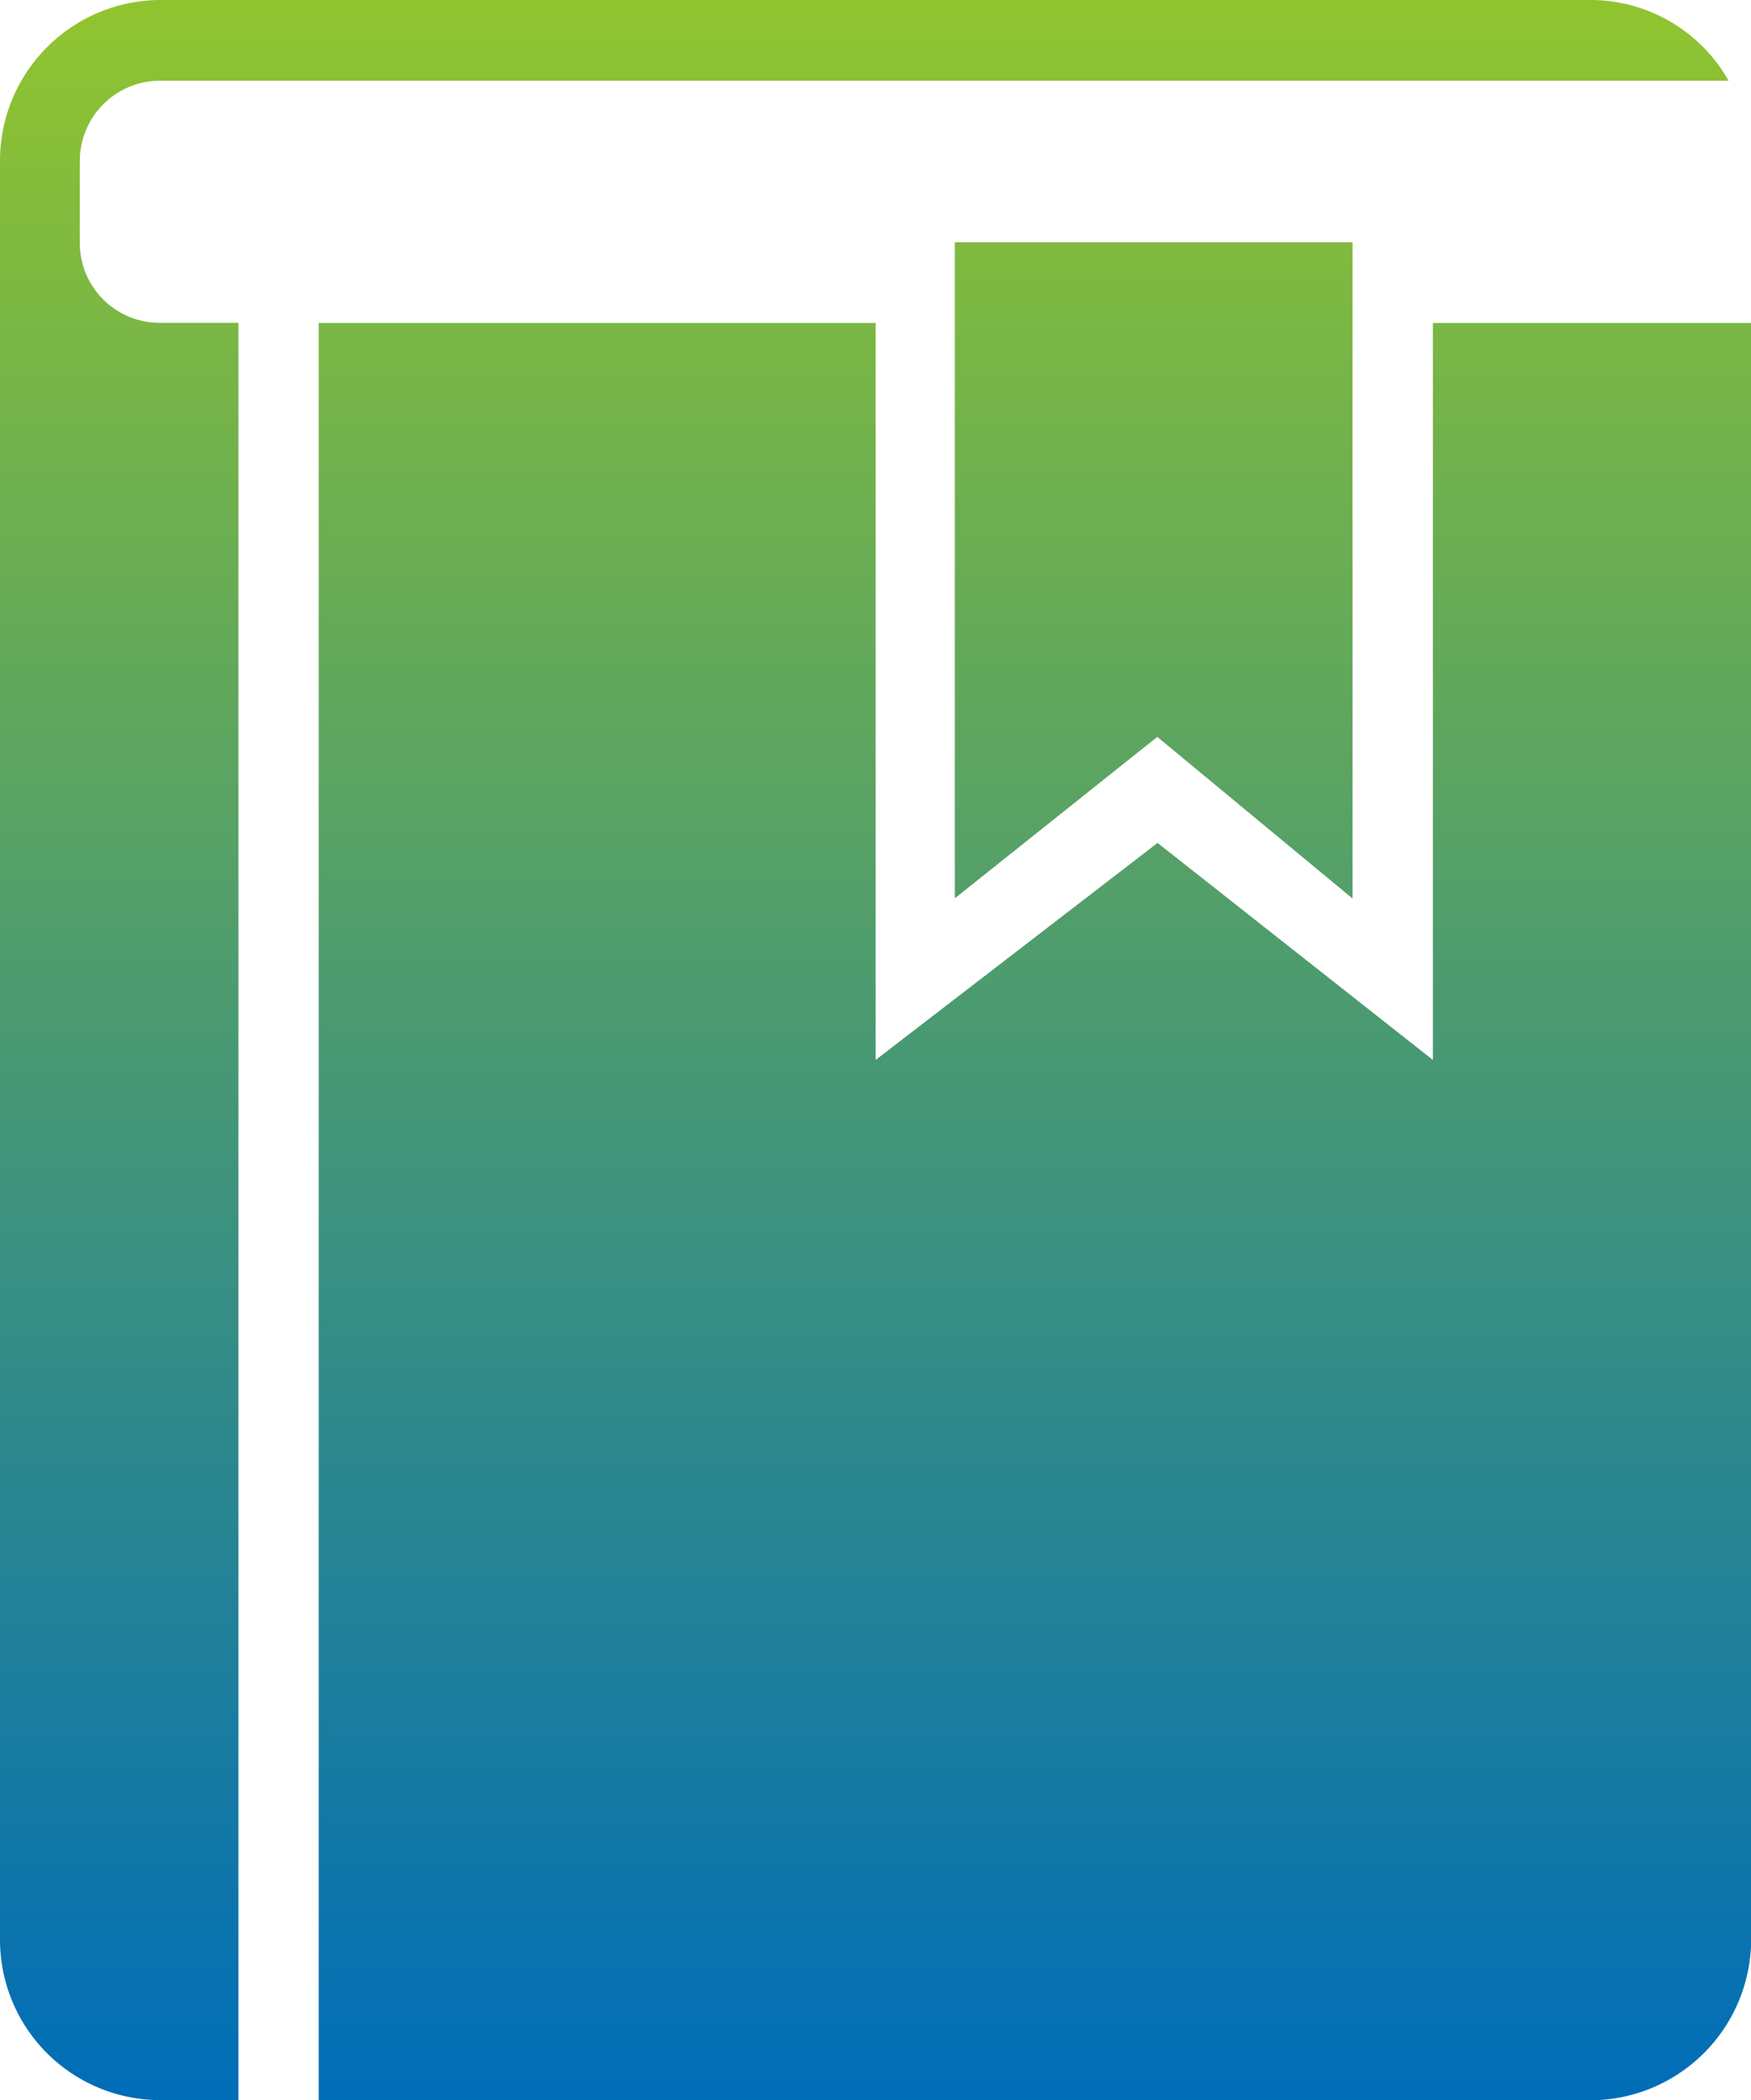
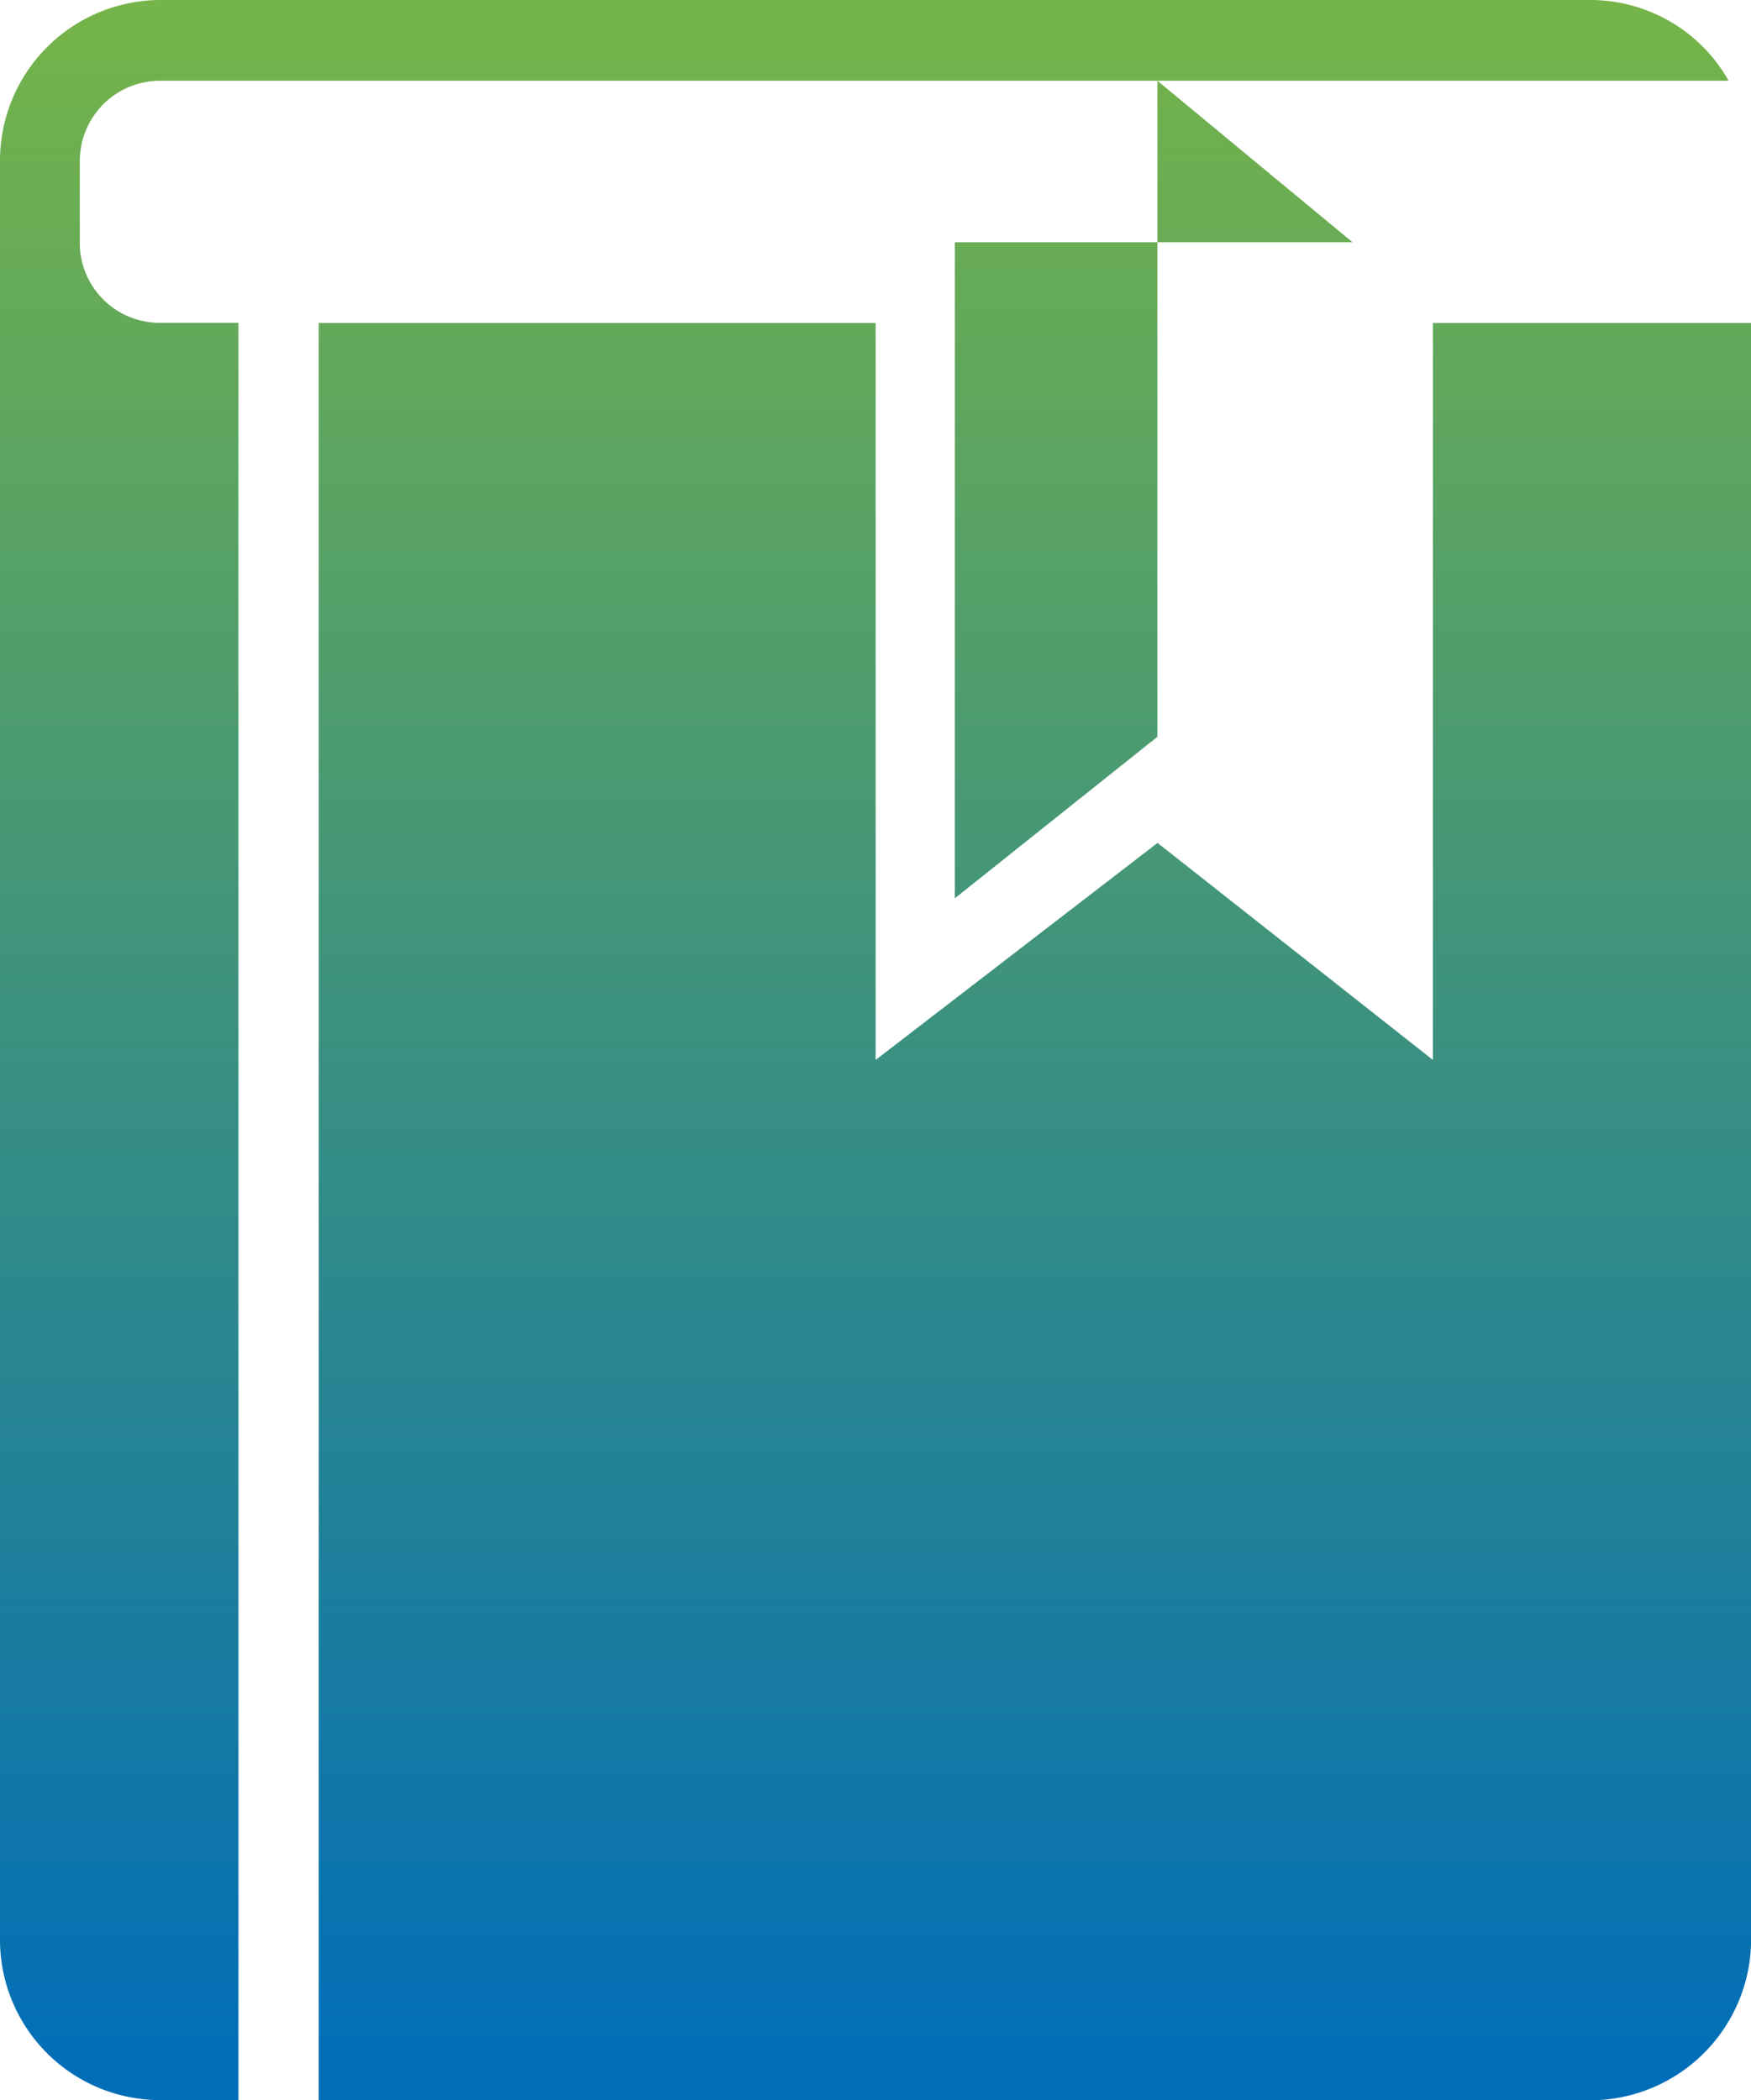
<svg xmlns="http://www.w3.org/2000/svg" width="52.401" height="62.848" viewBox="0 0 52.401 62.848">
  <defs>
    <linearGradient id="linear-gradient" x1="0.5" x2="0.5" y2="1" gradientUnits="objectBoundingBox">
      <stop offset="0" stop-color="#90c42f" />
      <stop offset="1" stop-color="#006db8" />
    </linearGradient>
  </defs>
-   <path id="cui3" d="M175.42,114.048H137.334V60.865H154V82.917l8.436-6.494,8.24,6.494V60.865H180.2v48.351a4.822,4.822,0,0,1-4.776,4.832Zm-12.989-40.8-6.061,4.832V58.448h11.9V78.085l-5.838-4.832Zm-32.248-17.22v2.416a2.39,2.39,0,0,0,2.374,2.416h2.374v53.183h-2.374a4.8,4.8,0,0,1-4.762-4.832V56.032a4.813,4.813,0,0,1,4.776-4.832H175.42a4.751,4.751,0,0,1,4.106,2.416H132.572a2.4,2.4,0,0,0-2.388,2.416Z" transform="translate(-127.795 -51.2)" fill="url(#linear-gradient)" />
+   <path id="cui3" d="M175.42,114.048H137.334V60.865H154V82.917l8.436-6.494,8.24,6.494V60.865H180.2v48.351a4.822,4.822,0,0,1-4.776,4.832Zm-12.989-40.8-6.061,4.832V58.448h11.9l-5.838-4.832Zm-32.248-17.22v2.416a2.39,2.39,0,0,0,2.374,2.416h2.374v53.183h-2.374a4.8,4.8,0,0,1-4.762-4.832V56.032a4.813,4.813,0,0,1,4.776-4.832H175.42a4.751,4.751,0,0,1,4.106,2.416H132.572a2.4,2.4,0,0,0-2.388,2.416Z" transform="translate(-127.795 -51.2)" fill="url(#linear-gradient)" />
</svg>